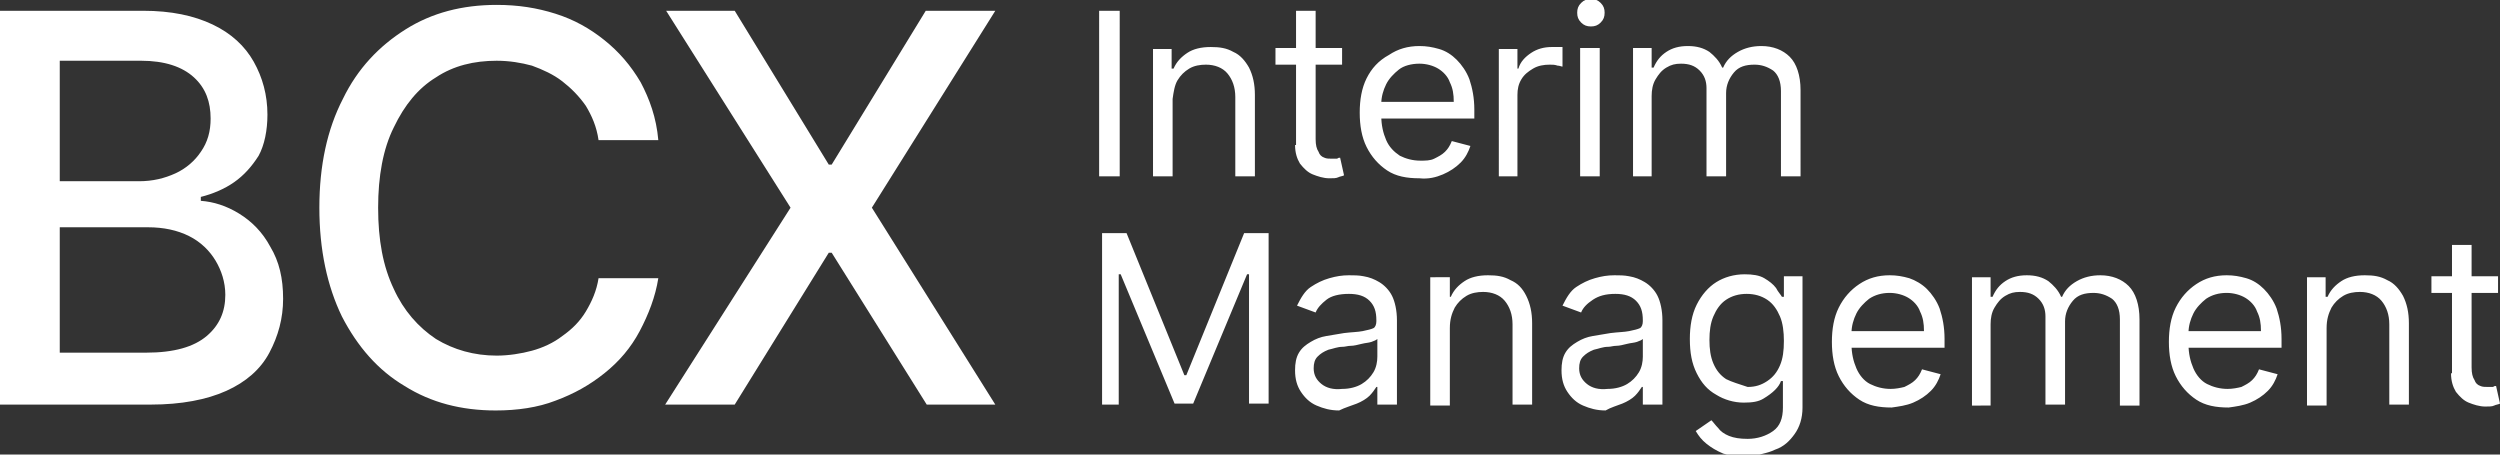
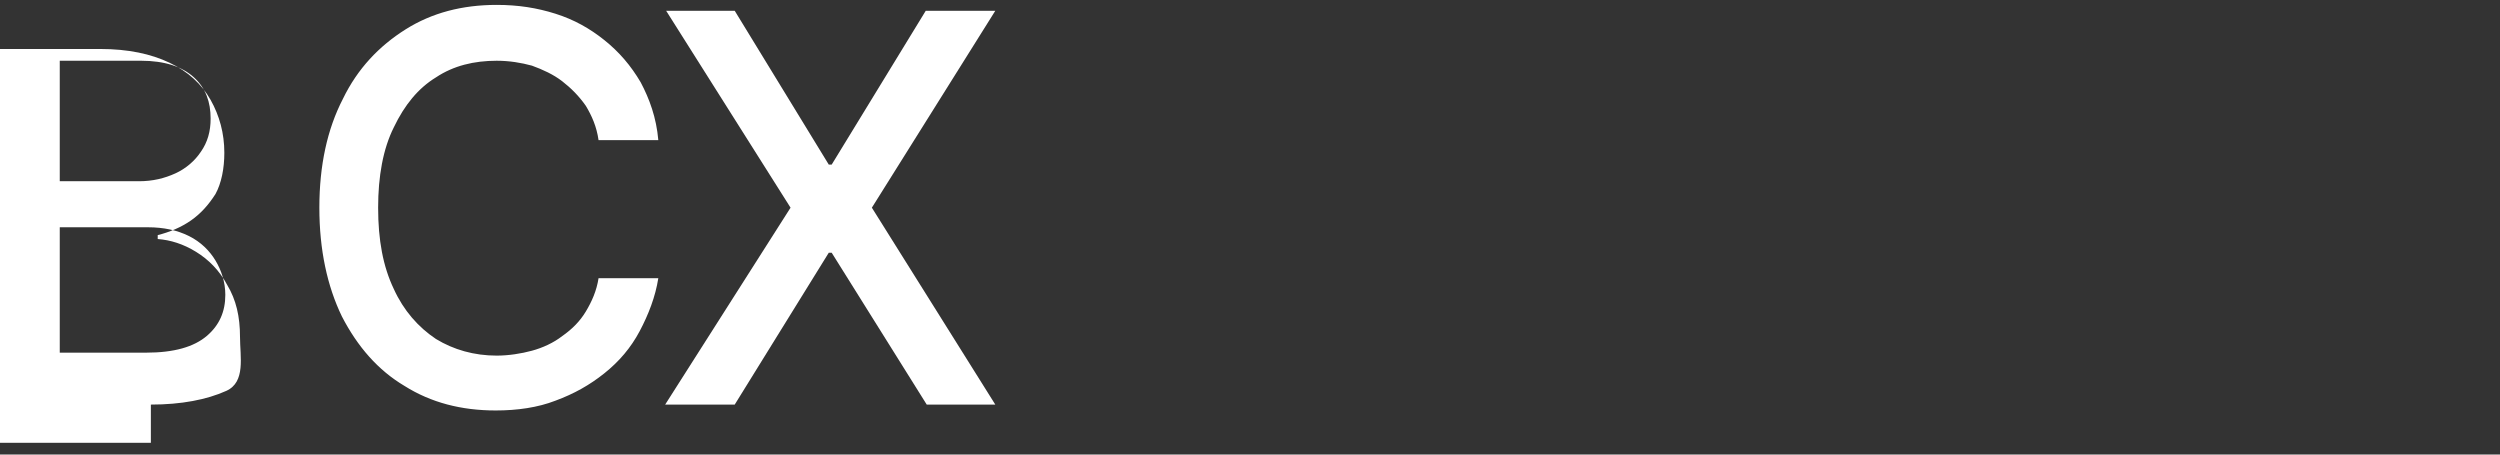
<svg xmlns="http://www.w3.org/2000/svg" id="Ebene_1" x="0px" y="0px" viewBox="0 0 255.2 46.4" style="enable-background:new 0 0 255.2 46.4;" xml:space="preserve">
  <rect x="0" y="0" width="255.2" height="46.4" fill="#333333" stroke="none" />
  <style type="text/css">	.st0{fill:#FFFFFF;}</style>
  <g>
    <g>
-       <path class="st0" d="M250.2,38.1c0,0.8,0.2,1.4,0.5,1.9c0.4,0.5,0.8,0.9,1.3,1.1c0.5,0.2,1.1,0.4,1.7,0.4c0.4,0,0.7,0,0.9-0.1   s0.4-0.1,0.6-0.2l-0.4-1.8c-0.1,0-0.2,0-0.3,0.1c-0.1,0-0.3,0-0.5,0c-0.3,0-0.6,0-0.8-0.1c-0.3-0.1-0.5-0.3-0.6-0.6   c-0.2-0.3-0.3-0.7-0.3-1.3V25h-2V38.1z M248.2,29.9h6.8v-1.7h-6.8V29.9z M238,31.4c0.3-0.5,0.7-0.9,1.2-1.2   c0.5-0.3,1.1-0.4,1.7-0.4c0.9,0,1.7,0.3,2.2,0.9c0.5,0.6,0.8,1.4,0.8,2.4v8.2h2v-8.3c0-1.1-0.2-2-0.6-2.8   c-0.4-0.7-0.9-1.3-1.6-1.6c-0.7-0.4-1.4-0.5-2.3-0.5c-1,0-1.8,0.2-2.4,0.6c-0.6,0.4-1.1,0.9-1.4,1.6h-0.2v-2h-1.9v13.1h2v-7.9   C237.5,32.6,237.7,32,238,31.4 M229.7,41.1c0.7-0.3,1.3-0.7,1.8-1.2c0.5-0.5,0.8-1.1,1-1.7l-1.9-0.5c-0.2,0.5-0.4,0.8-0.7,1.1   c-0.3,0.3-0.7,0.5-1.1,0.7c-0.4,0.1-0.9,0.2-1.4,0.2c-0.8,0-1.5-0.2-2.1-0.5s-1.1-0.9-1.4-1.6c-0.3-0.7-0.5-1.5-0.5-2.5V34   c0-0.7,0.2-1.4,0.5-2c0.3-0.6,0.8-1.1,1.3-1.5c0.6-0.4,1.3-0.6,2.1-0.6c0.7,0,1.4,0.2,1.9,0.5c0.5,0.3,1,0.8,1.2,1.4   c0.3,0.6,0.4,1.2,0.4,2h-8v1.7h10.1v-0.9c0-1.2-0.2-2.2-0.5-3.1c-0.3-0.8-0.8-1.5-1.3-2c-0.5-0.5-1.1-0.9-1.8-1.1   c-0.7-0.2-1.3-0.3-2-0.3c-1.2,0-2.2,0.3-3.1,0.9s-1.6,1.4-2.1,2.4c-0.5,1-0.7,2.2-0.7,3.5c0,1.3,0.2,2.5,0.7,3.5   c0.5,1,1.2,1.8,2.1,2.4c0.9,0.6,2,0.8,3.3,0.8C228.2,41.5,229,41.4,229.7,41.1 M203.2,41.3v-8.2c0-0.6,0.1-1.2,0.4-1.7   c0.3-0.5,0.6-0.9,1.1-1.2c0.5-0.3,0.9-0.4,1.5-0.4c0.8,0,1.4,0.2,1.9,0.7c0.5,0.5,0.7,1.1,0.7,1.8v9h2v-8.5c0-0.8,0.3-1.5,0.8-2.1   c0.5-0.6,1.2-0.8,2.1-0.8c0.7,0,1.3,0.2,1.9,0.6c0.5,0.4,0.8,1.1,0.8,2.1v8.8h2v-8.8c0-1.5-0.4-2.7-1.1-3.4   c-0.7-0.7-1.7-1.1-2.9-1.1c-0.9,0-1.7,0.2-2.4,0.6c-0.7,0.4-1.2,0.9-1.5,1.6h-0.1c-0.3-0.7-0.8-1.2-1.3-1.6   c-0.6-0.4-1.3-0.6-2.2-0.6c-0.9,0-1.6,0.2-2.2,0.6c-0.6,0.4-1,0.9-1.3,1.6h-0.2v-2h-1.9v13.1H203.2z M195.3,41.1   c0.7-0.3,1.3-0.7,1.8-1.2c0.5-0.5,0.8-1.1,1-1.7l-1.9-0.5c-0.2,0.5-0.4,0.8-0.7,1.1c-0.3,0.3-0.7,0.5-1.1,0.7   c-0.4,0.1-0.9,0.2-1.4,0.2c-0.8,0-1.5-0.2-2.1-0.5s-1.1-0.9-1.4-1.6c-0.3-0.7-0.5-1.5-0.5-2.5V34c0-0.7,0.2-1.4,0.5-2   c0.3-0.6,0.8-1.1,1.3-1.5c0.6-0.4,1.3-0.6,2.1-0.6c0.7,0,1.4,0.2,1.9,0.5c0.5,0.3,1,0.8,1.2,1.4c0.3,0.6,0.4,1.2,0.4,2h-8v1.7   h10.1v-0.9c0-1.2-0.2-2.2-0.5-3.1c-0.3-0.8-0.8-1.5-1.3-2c-0.5-0.5-1.2-0.9-1.8-1.1c-0.7-0.2-1.3-0.3-2-0.3   c-1.2,0-2.2,0.3-3.1,0.9c-0.9,0.6-1.6,1.4-2.1,2.4s-0.7,2.2-0.7,3.5c0,1.3,0.2,2.5,0.7,3.5c0.5,1,1.2,1.8,2.1,2.4   c0.9,0.6,2,0.8,3.3,0.8C193.8,41.5,194.6,41.4,195.3,41.1 M176.2,38.7c-0.6-0.4-1-0.9-1.3-1.6c-0.3-0.7-0.4-1.5-0.4-2.4   c0-0.9,0.1-1.7,0.4-2.4c0.3-0.7,0.7-1.3,1.3-1.7c0.6-0.4,1.3-0.6,2.1-0.6c0.8,0,1.5,0.2,2.1,0.6c0.6,0.4,1,1,1.3,1.7   c0.3,0.7,0.4,1.6,0.4,2.5c0,1-0.1,1.8-0.4,2.5c-0.3,0.7-0.7,1.2-1.3,1.6c-0.6,0.4-1.2,0.6-2,0.6C177.5,39.2,176.8,39,176.2,38.7    M181.2,45.9c0.9-0.3,1.5-0.9,2-1.6c0.5-0.7,0.8-1.6,0.8-2.7V28.2h-1.9v2.1h-0.2c-0.1-0.2-0.4-0.5-0.6-0.9c-0.3-0.4-0.7-0.7-1.2-1   c-0.5-0.3-1.2-0.4-2-0.4c-1.1,0-2.1,0.3-2.9,0.8c-0.8,0.5-1.5,1.3-2,2.3c-0.5,1-0.7,2.2-0.7,3.5c0,1.4,0.2,2.5,0.7,3.5   c0.5,1,1.1,1.7,2,2.2c0.8,0.5,1.8,0.8,2.8,0.8c0.9,0,1.5-0.1,2-0.4c0.5-0.3,0.9-0.6,1.2-0.9c0.3-0.3,0.5-0.6,0.6-0.9h0.2v2.7   c0,1.1-0.3,1.9-1,2.4c-0.7,0.5-1.6,0.8-2.6,0.8c-0.8,0-1.4-0.1-1.9-0.3c-0.5-0.2-0.9-0.5-1.1-0.8c-0.3-0.3-0.5-0.6-0.7-0.8   l-1.6,1.1c0.3,0.5,0.6,0.9,1.1,1.3c0.5,0.4,1,0.7,1.7,1c0.7,0.2,1.5,0.4,2.5,0.4C179.4,46.4,180.4,46.3,181.2,45.9 M162,39.2   c-0.5-0.4-0.8-0.9-0.8-1.6c0-0.5,0.1-0.9,0.4-1.2c0.3-0.3,0.6-0.5,1.1-0.7c0.5-0.1,0.9-0.3,1.5-0.3c0.2,0,0.5-0.1,0.8-0.1   c0.3,0,0.7-0.1,1.1-0.2c0.4-0.1,0.7-0.1,1-0.2c0.3-0.1,0.5-0.2,0.6-0.3v1.8c0,0.5-0.1,1.1-0.4,1.6c-0.3,0.5-0.7,0.9-1.2,1.2   s-1.2,0.5-2,0.5C163.2,39.8,162.5,39.6,162,39.2 M165.6,41.2c0.5-0.2,1-0.5,1.3-0.8c0.3-0.3,0.5-0.6,0.7-0.9h0.1v1.8h2v-8.6   c0-1-0.2-1.9-0.5-2.5c-0.3-0.6-0.8-1.1-1.3-1.4c-0.5-0.3-1-0.5-1.6-0.6c-0.5-0.1-1-0.1-1.5-0.1c-0.7,0-1.3,0.1-2,0.3   c-0.7,0.2-1.3,0.5-1.9,0.9c-0.6,0.4-1,1.1-1.4,1.9l1.9,0.7c0.2-0.5,0.6-0.9,1.2-1.3s1.3-0.6,2.3-0.6c0.9,0,1.6,0.2,2.1,0.7   c0.5,0.5,0.7,1.1,0.7,2v0.1c0,0.3-0.1,0.6-0.3,0.7c-0.2,0.1-0.6,0.2-1.1,0.3c-0.5,0.1-1.1,0.1-1.9,0.2c-0.6,0.1-1.2,0.2-1.8,0.3   c-0.6,0.1-1.1,0.3-1.6,0.6c-0.5,0.3-0.9,0.6-1.2,1.1c-0.3,0.5-0.4,1.1-0.4,1.8c0,0.9,0.2,1.6,0.6,2.2c0.4,0.6,0.9,1.1,1.6,1.4   c0.7,0.3,1.4,0.5,2.3,0.5C164.4,41.6,165.1,41.4,165.6,41.2 M148.5,31.4c0.3-0.5,0.7-0.9,1.2-1.2c0.5-0.3,1.1-0.4,1.7-0.4   c0.9,0,1.7,0.3,2.2,0.9c0.5,0.6,0.8,1.4,0.8,2.4v8.2h2v-8.3c0-1.1-0.2-2-0.6-2.8s-0.9-1.3-1.6-1.6c-0.7-0.4-1.4-0.5-2.3-0.5   c-1,0-1.8,0.2-2.4,0.6c-0.6,0.4-1.1,0.9-1.4,1.6H148v-2H146v13.1h2v-7.9C148,32.6,148.2,32,148.5,31.4 M134.9,39.2   c-0.5-0.4-0.8-0.9-0.8-1.6c0-0.5,0.1-0.9,0.4-1.2c0.3-0.3,0.6-0.5,1.1-0.7c0.5-0.1,0.9-0.3,1.5-0.3c0.2,0,0.5-0.1,0.8-0.1   c0.3,0,0.7-0.1,1.1-0.2c0.4-0.1,0.7-0.1,1-0.2c0.3-0.1,0.5-0.2,0.6-0.3v1.8c0,0.5-0.1,1.1-0.4,1.6c-0.3,0.5-0.7,0.9-1.2,1.2   s-1.2,0.5-2,0.5C136.1,39.8,135.4,39.6,134.9,39.2 M138.5,41.2c0.5-0.2,1-0.5,1.3-0.8c0.3-0.3,0.5-0.6,0.7-0.9h0.1v1.8h2v-8.6   c0-1-0.2-1.9-0.5-2.5c-0.3-0.6-0.8-1.1-1.3-1.4c-0.5-0.3-1-0.5-1.6-0.6c-0.5-0.1-1-0.1-1.5-0.1c-0.7,0-1.3,0.1-2,0.3   c-0.7,0.2-1.3,0.5-1.9,0.9c-0.6,0.4-1,1.1-1.4,1.9l1.9,0.7c0.2-0.5,0.6-0.9,1.1-1.3s1.3-0.6,2.3-0.6c0.9,0,1.6,0.2,2.1,0.7   c0.5,0.5,0.7,1.1,0.7,2v0.1c0,0.3-0.1,0.6-0.3,0.7c-0.2,0.1-0.6,0.2-1.1,0.3c-0.5,0.1-1.1,0.1-1.9,0.2c-0.6,0.1-1.2,0.2-1.8,0.3   s-1.1,0.3-1.6,0.6c-0.5,0.3-0.9,0.6-1.2,1.1c-0.3,0.5-0.4,1.1-0.4,1.8c0,0.9,0.2,1.6,0.6,2.2c0.4,0.6,0.9,1.1,1.6,1.4   c0.7,0.3,1.4,0.5,2.3,0.5C137.3,41.6,138,41.4,138.5,41.2 M112.2,41.3h2V28h0.2l5.5,13.2h1.9l5.5-13.2h0.2v13.2h2V23.8h-2.5   l-5.9,14.5h-0.2l-5.9-14.5h-2.5V41.3z" />
-       <path class="st0" d="M168.6,18V9.8c0-0.6,0.1-1.2,0.4-1.7c0.3-0.5,0.6-0.9,1.1-1.2c0.5-0.3,0.9-0.4,1.5-0.4c0.8,0,1.4,0.2,1.9,0.7   c0.5,0.5,0.7,1.1,0.7,1.8v9h2V9.5c0-0.8,0.3-1.5,0.8-2.1c0.5-0.6,1.2-0.8,2.1-0.8c0.7,0,1.3,0.2,1.9,0.6c0.5,0.4,0.8,1.1,0.8,2.1   V18h2V9.2c0-1.5-0.4-2.7-1.1-3.4c-0.7-0.7-1.7-1.1-2.9-1.1c-0.9,0-1.7,0.2-2.4,0.6s-1.2,0.9-1.5,1.6h-0.1   c-0.3-0.7-0.8-1.2-1.3-1.6c-0.6-0.4-1.3-0.6-2.2-0.6c-0.9,0-1.6,0.2-2.2,0.6c-0.6,0.4-1,0.9-1.3,1.6h-0.2v-2h-1.9V18H168.6z    M163.4,2.3c0.3-0.3,0.4-0.6,0.4-1s-0.1-0.7-0.4-1c-0.3-0.3-0.6-0.4-1-0.4s-0.7,0.1-1,0.4c-0.3,0.3-0.4,0.6-0.4,1s0.1,0.7,0.4,1   c0.3,0.3,0.6,0.4,1,0.4S163.1,2.6,163.4,2.3 M163.3,4.9h-2V18h2V4.9z M154.9,18V9.7c0-0.6,0.1-1.1,0.4-1.6   c0.3-0.5,0.7-0.8,1.2-1.1c0.5-0.3,1.1-0.4,1.7-0.4c0.3,0,0.5,0,0.8,0.1c0.2,0,0.4,0.1,0.5,0.1v-2c-0.1,0-0.3,0-0.5,0   c-0.2,0-0.4,0-0.6,0c-0.8,0-1.5,0.2-2.1,0.6c-0.6,0.4-1.1,0.9-1.3,1.6h-0.1v-2h-1.9V18H154.9z M147.3,17.8   c0.7-0.3,1.3-0.7,1.8-1.2c0.5-0.5,0.8-1.1,1-1.7l-1.9-0.5c-0.2,0.5-0.4,0.8-0.7,1.1c-0.3,0.3-0.7,0.5-1.1,0.7   c-0.4,0.2-0.9,0.2-1.4,0.2c-0.8,0-1.5-0.2-2.1-0.5c-0.6-0.4-1.1-0.9-1.4-1.6c-0.3-0.7-0.5-1.5-0.5-2.5v-1.2c0-0.7,0.2-1.4,0.5-2   c0.3-0.6,0.8-1.1,1.3-1.5s1.3-0.6,2.1-0.6c0.7,0,1.4,0.2,1.9,0.5c0.5,0.3,1,0.8,1.2,1.4c0.3,0.6,0.4,1.2,0.4,2h-8v1.7h10.1v-0.9   c0-1.2-0.2-2.2-0.5-3.1c-0.3-0.8-0.8-1.5-1.3-2c-0.5-0.5-1.1-0.9-1.8-1.1c-0.7-0.2-1.3-0.3-2-0.3c-1.2,0-2.2,0.3-3.1,0.9   C140.7,6.2,140,7,139.5,8c-0.5,1-0.7,2.2-0.7,3.5s0.2,2.5,0.7,3.5c0.5,1,1.2,1.8,2.1,2.4c0.9,0.6,2,0.8,3.3,0.8   C145.8,18.3,146.6,18.1,147.3,17.8 M132.2,14.8c0,0.8,0.2,1.4,0.5,1.9c0.4,0.5,0.8,0.9,1.3,1.1c0.5,0.2,1.1,0.4,1.7,0.4   c0.4,0,0.7,0,0.9-0.1c0.2-0.1,0.4-0.1,0.6-0.2l-0.4-1.8c-0.1,0-0.2,0-0.3,0.1c-0.1,0-0.3,0-0.5,0c-0.3,0-0.6,0-0.8-0.1   c-0.3-0.1-0.5-0.3-0.6-0.6c-0.2-0.3-0.3-0.7-0.3-1.3V1.1h-2V14.8z M130.2,6.6h6.8V4.9h-6.8V6.6z M120.2,8.2   c0.3-0.5,0.7-0.9,1.2-1.2c0.5-0.3,1.1-0.4,1.7-0.4c0.9,0,1.7,0.3,2.2,0.9c0.5,0.6,0.8,1.4,0.8,2.4V18h2V9.7c0-1.1-0.2-2-0.6-2.8   c-0.4-0.7-0.9-1.3-1.6-1.6c-0.7-0.4-1.4-0.5-2.3-0.5c-1,0-1.8,0.2-2.4,0.6c-0.6,0.4-1.1,0.9-1.4,1.6h-0.2v-2h-1.9V18h2v-7.9   C119.8,9.4,119.9,8.7,120.2,8.2 M112.2,18h2.1V1.1h-2.1V18z" />
-     </g>
+       </g>
    <polygon class="st0" points="68,1.1 80.7,21.2 67.9,41.3 75,41.3 84.6,25.8 84.9,25.8 94.6,41.3 101.6,41.3 89,21.2 101.6,1.1   94.5,1.1 84.9,16.8 84.6,16.8 75,1.1  " />
    <g>
-       <path class="st0" d="M65.4,8.4c-1-1.7-2.2-3.1-3.7-4.3c-1.5-1.2-3.1-2.1-5-2.7c-1.9-0.6-3.8-0.9-6-0.9c-3.5,0-6.6,0.8-9.3,2.5   c-2.7,1.7-4.9,4-6.4,7.1c-1.6,3.1-2.4,6.8-2.4,11.1c0,4.3,0.8,8,2.3,11.1c1.6,3.1,3.7,5.5,6.4,7.1c2.7,1.7,5.8,2.5,9.3,2.5   c2.2,0,4.3-0.3,6.1-1c1.9-0.7,3.5-1.6,5-2.8c1.5-1.2,2.7-2.6,3.6-4.3c0.9-1.7,1.6-3.5,1.9-5.4l-6.1,0c-0.2,1.3-0.7,2.4-1.3,3.4   c-0.6,1-1.4,1.8-2.4,2.5c-0.9,0.7-2,1.2-3.1,1.5c-1.1,0.3-2.4,0.5-3.6,0.5c-2.3,0-4.4-0.6-6.2-1.7c-1.8-1.2-3.3-2.9-4.3-5.1   c-1.1-2.3-1.6-5-1.6-8.3c0-3.2,0.5-6,1.6-8.2c1.1-2.3,2.5-4,4.3-5.1c1.8-1.2,3.9-1.7,6.2-1.7c1.3,0,2.5,0.2,3.6,0.5   c1.1,0.4,2.2,0.9,3.1,1.6c0.9,0.7,1.7,1.5,2.4,2.5c0.6,1,1.1,2.1,1.3,3.5h6.1C67,12,66.3,10.1,65.4,8.4 M6.1,6.2h8.3   c2.4,0,4.2,0.6,5.4,1.7c1.2,1.1,1.7,2.5,1.7,4.2c0,1.3-0.3,2.4-1,3.4c-0.6,0.9-1.5,1.7-2.6,2.2c-1.1,0.5-2.3,0.8-3.7,0.8H6.1V6.2z    M6.1,23.2h9c1.6,0,3,0.3,4.2,0.9c1.2,0.6,2.1,1.5,2.7,2.5s1,2.2,1,3.5c0,1.7-0.6,3.1-1.9,4.2c-1.3,1.1-3.3,1.7-6.2,1.7H6.1V23.2z    M15.4,41.3c3.1,0,5.7-0.5,7.7-1.4s3.5-2.2,4.4-3.9s1.4-3.5,1.4-5.5c0-2.1-0.4-3.8-1.3-5.3c-0.8-1.5-1.9-2.6-3.2-3.4   c-1.3-0.8-2.6-1.2-3.9-1.3v-0.4c1.2-0.3,2.4-0.8,3.4-1.5c1-0.7,1.8-1.6,2.5-2.7c0.6-1.1,0.9-2.6,0.9-4.2c0-2-0.5-3.8-1.4-5.4   s-2.3-2.9-4.2-3.8c-1.9-0.9-4.2-1.4-7.1-1.4H0v40.2H15.4z" />
+       <path class="st0" d="M65.4,8.4c-1-1.7-2.2-3.1-3.7-4.3c-1.5-1.2-3.1-2.1-5-2.7c-1.9-0.6-3.8-0.9-6-0.9c-3.5,0-6.6,0.8-9.3,2.5   c-2.7,1.7-4.9,4-6.4,7.1c-1.6,3.1-2.4,6.8-2.4,11.1c0,4.3,0.8,8,2.3,11.1c1.6,3.1,3.7,5.5,6.4,7.1c2.7,1.7,5.8,2.5,9.3,2.5   c2.2,0,4.3-0.3,6.1-1c1.9-0.7,3.5-1.6,5-2.8c1.5-1.2,2.7-2.6,3.6-4.3c0.9-1.7,1.6-3.5,1.9-5.4l-6.1,0c-0.2,1.3-0.7,2.4-1.3,3.4   c-0.6,1-1.4,1.8-2.4,2.5c-0.9,0.7-2,1.2-3.1,1.5c-1.1,0.3-2.4,0.5-3.6,0.5c-2.3,0-4.4-0.6-6.2-1.7c-1.8-1.2-3.3-2.9-4.3-5.1   c-1.1-2.3-1.6-5-1.6-8.3c0-3.2,0.5-6,1.6-8.2c1.1-2.3,2.5-4,4.3-5.1c1.8-1.2,3.9-1.7,6.2-1.7c1.3,0,2.5,0.2,3.6,0.5   c1.1,0.4,2.2,0.9,3.1,1.6c0.9,0.7,1.7,1.5,2.4,2.5c0.6,1,1.1,2.1,1.3,3.5h6.1C67,12,66.3,10.1,65.4,8.4 M6.1,6.2h8.3   c2.4,0,4.2,0.6,5.4,1.7c1.2,1.1,1.7,2.5,1.7,4.2c0,1.3-0.3,2.4-1,3.4c-0.6,0.9-1.5,1.7-2.6,2.2c-1.1,0.5-2.3,0.8-3.7,0.8H6.1V6.2z    M6.1,23.2h9c1.6,0,3,0.3,4.2,0.9c1.2,0.6,2.1,1.5,2.7,2.5s1,2.2,1,3.5c0,1.7-0.6,3.1-1.9,4.2c-1.3,1.1-3.3,1.7-6.2,1.7H6.1V23.2z    M15.4,41.3c3.1,0,5.7-0.5,7.7-1.4s1.4-3.5,1.4-5.5c0-2.1-0.4-3.8-1.3-5.3c-0.8-1.5-1.9-2.6-3.2-3.4   c-1.3-0.8-2.6-1.2-3.9-1.3v-0.4c1.2-0.3,2.4-0.8,3.4-1.5c1-0.7,1.8-1.6,2.5-2.7c0.6-1.1,0.9-2.6,0.9-4.2c0-2-0.5-3.8-1.4-5.4   s-2.3-2.9-4.2-3.8c-1.9-0.9-4.2-1.4-7.1-1.4H0v40.2H15.4z" />
    </g>
  </g>
</svg>